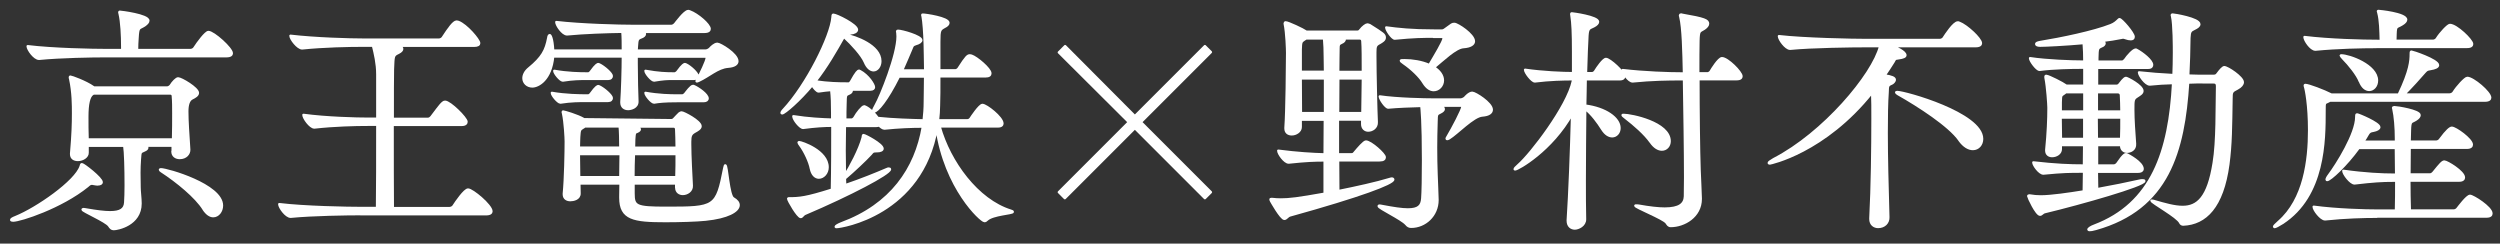
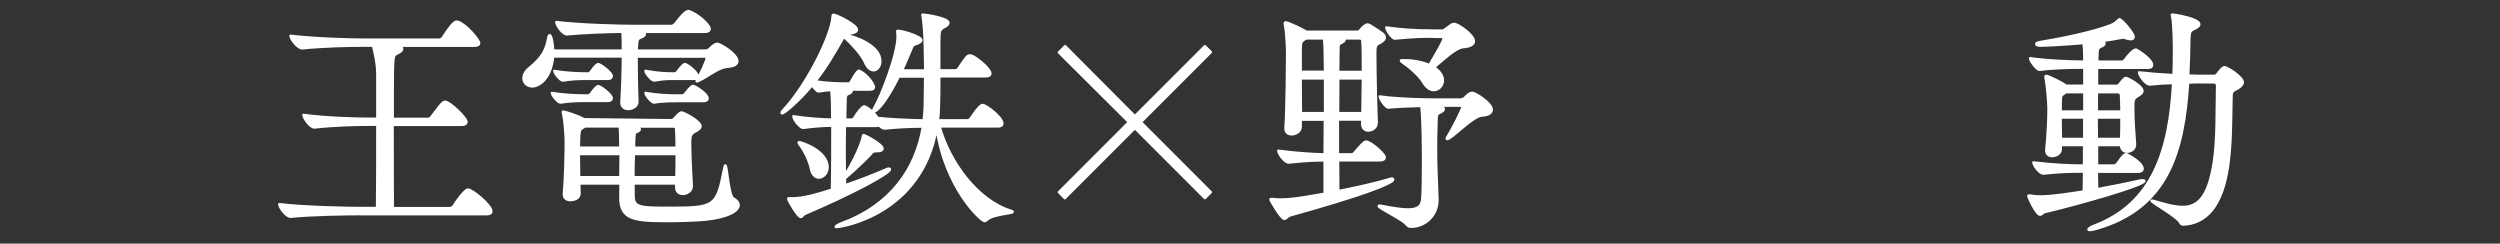
<svg xmlns="http://www.w3.org/2000/svg" width="195" height="19" viewBox="0 0 195 19" fill="none">
  <rect x="0" y="0" width="195" height="19" fill="#333333" stroke="none" />
-   <path d="M7.629 14.387C7.554 14.387 7.441 14.372 7.328 14.35C7.253 14.327 7.2 14.327 7.162 14.327C7.049 14.327 6.989 14.365 6.823 14.516C4.774 16.173 1.587 17.205 1.022 17.205C0.931 17.205 0.871 17.183 0.871 17.153C0.871 17.092 0.984 17.024 1.233 16.927C2.853 16.271 5.904 14.177 6.296 12.971C6.318 12.881 6.334 12.805 6.386 12.805C6.514 12.805 7.931 13.898 7.931 14.214C7.931 14.305 7.84 14.38 7.629 14.38V14.387ZM8.255 4.382C7.2 4.382 4.751 4.42 3.056 4.585H3.041C2.679 4.585 2.159 3.854 2.159 3.606C4.096 3.847 7.26 3.907 8.353 3.907H9.536V3.681C9.536 2.762 9.483 1.707 9.332 1.067C9.31 1.014 9.31 0.976 9.31 0.939C9.31 0.939 9.317 0.931 9.332 0.916C9.423 0.916 11.57 1.18 11.57 1.609C11.57 1.737 11.457 1.85 11.268 1.986C10.832 2.265 10.779 2.061 10.726 2.965C10.704 3.244 10.688 3.583 10.688 3.907H14.847C14.975 3.907 15.111 3.832 15.164 3.741C15.428 3.327 16.045 2.498 16.256 2.498C16.656 2.498 18.08 3.779 18.08 4.156C18.08 4.269 17.989 4.382 17.665 4.382H8.247H8.255ZM13.469 11.788V11.359H11.299C11.427 11.396 11.487 11.449 11.487 11.524C11.487 11.6 11.412 11.675 11.261 11.735C10.907 11.886 10.96 11.864 10.907 12.451C10.884 12.805 10.869 13.129 10.869 13.483C10.869 13.822 10.884 14.177 10.884 14.614C10.884 14.93 10.96 15.48 10.96 15.872C10.96 17.529 9.166 17.868 8.873 17.868C8.699 17.868 8.624 17.778 8.511 17.605C8.27 17.25 6.439 16.474 6.439 16.346C6.439 16.331 6.477 16.309 6.514 16.309C6.575 16.309 6.65 16.331 6.763 16.346C7.539 16.482 8.142 16.557 8.586 16.557C9.377 16.557 9.732 16.331 9.769 15.804C9.792 15.465 9.807 14.975 9.807 14.47C9.807 13.152 9.769 11.833 9.694 11.366H6.831V11.909C6.846 12.225 6.454 12.474 6.077 12.474C5.791 12.474 5.55 12.346 5.55 12.022V11.969C5.678 10.5 5.701 9.618 5.701 8.842C5.701 8.202 5.701 7.207 5.475 6.152C5.452 6.1 5.452 6.062 5.452 6.039C5.452 6.002 5.452 5.979 5.49 5.979C5.565 5.979 6.68 6.371 7.298 6.808L7.321 6.83H13.024C13.114 6.83 13.227 6.778 13.31 6.68C13.476 6.401 13.762 6.115 13.89 6.115C14.139 6.115 15.435 6.883 15.435 7.245C15.435 7.433 15.209 7.561 14.983 7.674C14.732 7.8 14.606 8.139 14.606 8.691C14.606 9.445 14.682 10.5 14.757 11.668C14.772 11.984 14.508 12.323 14.019 12.323C13.717 12.323 13.454 12.157 13.454 11.818V11.796L13.469 11.788ZM7.313 7.283C7.313 7.283 7.26 7.32 7.223 7.335C6.946 7.511 6.808 8.101 6.808 9.106C6.808 9.633 6.808 10.274 6.831 10.877H13.499C13.521 10.085 13.521 9.445 13.521 8.865C13.521 8.375 13.521 7.923 13.484 7.494C13.484 7.418 13.446 7.29 13.273 7.29H7.321L7.313 7.283ZM15.88 16.309C15.292 15.367 13.83 14.161 12.587 13.355C12.512 13.303 12.474 13.265 12.474 13.242C12.474 13.22 12.497 13.205 12.549 13.205C13.039 13.205 17.311 14.425 17.311 16.03C17.311 16.482 17.01 16.859 16.633 16.859C16.392 16.859 16.128 16.693 15.88 16.316V16.309Z" fill="white" stroke="white" stroke-width="0.188" stroke-linecap="round" stroke-linejoin="round" />
  <path d="M28.144 16.701C27.089 16.701 24.377 16.738 22.682 16.904H22.667C22.305 16.904 21.785 16.173 21.785 15.925C23.721 16.166 27.15 16.226 28.242 16.226H29.41C29.433 14.968 29.433 12.12 29.433 9.731H28.679C27.722 9.731 26.08 9.769 24.535 9.942H24.513C24.196 9.942 23.669 9.211 23.669 8.963C25.439 9.204 27.79 9.264 28.77 9.264H29.433V5.783C29.433 4.954 29.244 4.163 29.093 3.561H28.302C27.27 3.561 25.236 3.598 23.578 3.772H23.563C23.224 3.772 22.659 3.041 22.659 2.792C24.558 3.018 27.308 3.094 28.385 3.094H34.239C34.352 3.094 34.488 3.018 34.541 2.928C35.008 2.212 35.385 1.685 35.611 1.685C35.663 1.685 35.701 1.707 35.739 1.707C36.379 1.933 37.374 3.116 37.374 3.365C37.374 3.478 37.283 3.568 36.982 3.568H31.067L31.12 3.591C31.294 3.644 31.369 3.719 31.369 3.817C31.369 3.915 31.279 4.02 31.083 4.118C30.668 4.322 30.691 4.322 30.646 5.414C30.631 5.866 30.631 7.426 30.631 9.272H33.381C33.494 9.272 33.584 9.196 33.659 9.106C33.87 8.842 34.322 8.187 34.541 8.013C34.601 7.961 34.654 7.938 34.714 7.938C35.106 7.938 36.387 9.219 36.387 9.498C36.387 9.611 36.311 9.739 36.01 9.739H30.623C30.623 12.188 30.623 14.953 30.638 16.233H35.061C35.189 16.233 35.324 16.158 35.377 16.068C35.566 15.766 36.244 14.787 36.507 14.787C36.846 14.787 38.331 16.03 38.331 16.482C38.331 16.595 38.24 16.708 37.916 16.708H28.122L28.144 16.701Z" fill="white" stroke="white" stroke-width="0.188" stroke-linecap="round" stroke-linejoin="round" />
  <path d="M49.655 4.404V4.947C49.655 6.115 49.693 7.32 49.715 7.9C49.738 8.39 49.188 8.503 48.999 8.503C48.713 8.503 48.472 8.352 48.472 7.998V7.946C48.532 7.117 48.585 5.407 48.585 4.404H43.145C42.972 6.228 41.977 6.74 41.525 6.74C41.126 6.74 40.832 6.461 40.832 6.1C40.832 5.859 40.96 5.572 41.261 5.331C42.279 4.487 42.58 3.96 42.768 2.943C42.783 2.815 42.829 2.739 42.881 2.739C42.919 2.739 43.092 2.943 43.145 3.945H48.585C48.585 3.515 48.585 2.837 48.547 2.476C47.342 2.491 45.556 2.551 44.238 2.679H44.222C43.883 2.679 43.394 1.963 43.394 1.722C45.292 1.948 48.344 2.024 49.421 2.024H52.36C52.473 2.024 52.586 1.948 52.661 1.858C52.699 1.82 53.392 0.863 53.678 0.863C53.716 0.863 53.754 0.863 53.791 0.886C54.416 1.112 55.351 1.918 55.351 2.257C55.351 2.37 55.26 2.483 54.959 2.483H50.137C50.25 2.536 50.303 2.596 50.303 2.649C50.303 2.762 50.175 2.86 50.016 2.913C49.715 3.026 49.715 3.101 49.677 3.591C49.677 3.704 49.655 3.817 49.655 3.945H55.057C55.147 3.945 55.298 3.869 55.373 3.794C55.449 3.704 55.727 3.417 55.953 3.417C56.164 3.417 57.513 4.209 57.513 4.774C57.513 4.985 57.31 5.165 56.782 5.203C55.991 5.263 55.298 5.934 54.507 6.296C54.432 6.333 54.379 6.348 54.356 6.348C54.334 6.348 54.334 6.333 54.334 6.333C54.334 6.311 54.356 6.258 54.394 6.183C54.635 5.768 55.125 4.736 55.125 4.525C55.125 4.45 55.087 4.412 55.012 4.412H49.647L49.655 4.404ZM45.737 7.87C45.209 7.87 44.531 7.87 43.725 7.998H43.71C43.522 7.998 43.047 7.433 43.047 7.245C44.064 7.433 45.232 7.448 45.775 7.448H45.888C45.925 7.448 46.023 7.396 46.076 7.32C46.49 6.74 46.626 6.717 46.664 6.717C46.701 6.717 46.716 6.74 46.739 6.74C47.138 6.928 47.718 7.456 47.718 7.644C47.718 7.757 47.643 7.87 47.432 7.87H45.737ZM45.737 6.152C45.209 6.152 44.72 6.152 43.914 6.28H43.891C43.703 6.28 43.236 5.715 43.236 5.527C44.253 5.715 45.232 5.73 45.775 5.73H45.888C45.925 5.73 46.023 5.678 46.076 5.602C46.49 5.022 46.626 5 46.664 5C46.701 5 46.716 5.022 46.739 5.022C47.138 5.211 47.718 5.738 47.718 5.926C47.718 6.039 47.643 6.152 47.432 6.152H45.737ZM52.744 14.629V14.312H49.414V15.081C49.414 16.098 49.602 16.211 51.96 16.211C55.78 16.211 55.893 16.188 56.496 13.107C56.534 12.956 56.549 12.896 56.571 12.896C56.722 12.896 56.82 15.269 57.197 15.472C57.483 15.638 57.611 15.812 57.611 16C57.611 16.467 56.745 16.957 55.034 17.13C54.319 17.205 52.985 17.243 51.908 17.243C49.421 17.243 48.389 17.077 48.389 15.42V15.307C48.389 15.103 48.404 14.742 48.404 14.312H45.187L45.202 15.066C45.225 15.518 44.712 15.608 44.486 15.608C44.222 15.608 43.981 15.48 43.981 15.156V15.103C44.094 13.973 44.132 11.788 44.132 11.035C44.132 10.794 44.072 9.55 43.921 8.85C43.898 8.797 43.898 8.759 43.898 8.737C43.898 8.712 43.906 8.699 43.921 8.699C43.996 8.699 45.051 9 45.556 9.302L52.337 9.377C52.427 9.377 52.51 9.355 52.586 9.264C52.714 9.136 52.872 8.948 52.985 8.85C53.038 8.812 53.098 8.774 53.173 8.774C53.324 8.774 54.642 9.452 54.642 9.844C54.642 10.033 54.394 10.161 54.191 10.274C53.904 10.44 53.829 10.575 53.829 11.042V11.246C53.829 12.112 53.919 13.77 53.957 14.485C53.98 14.9 53.58 15.126 53.264 15.126C53 15.126 52.751 14.975 52.751 14.636V14.614L52.744 14.629ZM45.601 9.867C45.564 9.905 45.526 9.927 45.473 9.957C45.232 10.108 45.209 10.108 45.172 10.688C45.172 10.854 45.149 11.155 45.149 11.517H48.389C48.389 10.989 48.374 10.183 48.336 9.859H45.609L45.601 9.867ZM45.149 12.014C45.149 12.579 45.172 13.235 45.172 13.822H48.389C48.389 13.167 48.412 12.466 48.412 12.014H45.157H45.149ZM49.444 12.014C49.421 12.557 49.406 13.22 49.406 13.822H52.759C52.782 13.242 52.782 12.617 52.782 12.014H49.451H49.444ZM49.504 9.867C49.564 9.889 49.617 9.889 49.677 9.905C49.828 9.942 49.903 10.018 49.903 10.093C49.903 10.146 49.843 10.221 49.693 10.281C49.489 10.357 49.504 10.372 49.466 10.884C49.466 11.012 49.451 11.238 49.451 11.524H52.782C52.782 10.982 52.759 10.47 52.744 10.078C52.744 10.018 52.706 9.867 52.541 9.867H49.512H49.504ZM52.495 6.152C51.968 6.152 51.832 6.152 51.026 6.28H51.011C50.823 6.28 50.348 5.715 50.348 5.527C51.365 5.715 51.983 5.73 52.533 5.73H52.646C52.646 5.73 52.774 5.678 52.834 5.602C53.249 5.022 53.384 5 53.422 5C53.46 5 53.482 5.022 53.497 5.022C53.859 5.188 54.416 5.715 54.416 5.926C54.416 6.039 54.341 6.152 54.13 6.152H52.495ZM52.797 7.885C51.817 7.885 51.388 7.938 51.026 7.998H51.011C50.823 7.998 50.348 7.433 50.348 7.245C51.365 7.433 52.284 7.448 52.834 7.448H53.249C53.249 7.448 53.377 7.396 53.437 7.32C53.573 7.154 53.889 6.702 54.062 6.702C54.1 6.702 54.123 6.725 54.138 6.725C54.477 6.876 55.193 7.365 55.193 7.682C55.193 7.772 55.117 7.885 54.891 7.885H52.804H52.797Z" fill="white" stroke="white" stroke-width="0.188" stroke-linecap="round" stroke-linejoin="round" />
  <path d="M73.291 9.881C74.06 12.632 76.23 15.623 78.844 16.436C78.957 16.474 78.995 16.489 78.995 16.527C78.995 16.655 77.45 16.715 76.998 17.13C76.923 17.205 76.87 17.243 76.787 17.243C76.523 17.243 73.721 14.681 73.058 10.01C71.905 16.753 65.599 17.71 65.259 17.71C65.199 17.71 65.184 17.71 65.184 17.687C65.184 17.634 65.372 17.521 65.621 17.423C69.501 15.992 71.438 13.166 71.988 9.874C71.121 9.874 70.089 9.912 69.012 10.025H68.974C68.861 10.025 68.71 9.912 68.575 9.784C68.514 9.799 68.462 9.821 68.349 9.821H65.9C65.9 10.424 65.877 11.079 65.877 11.742C65.877 12.405 65.9 13.038 65.9 13.679C66.292 13.061 67.045 11.682 67.294 10.725C67.309 10.597 67.309 10.537 67.354 10.537C67.467 10.537 68.838 11.253 68.838 11.592C68.838 11.705 68.703 11.795 68.386 11.795H68.334C68.07 11.795 68.07 11.848 67.919 12.021C67.505 12.473 66.563 13.355 65.96 13.867L65.9 13.905L65.922 14.447C67.143 14.033 68.296 13.566 69.177 13.189C69.238 13.151 69.29 13.151 69.328 13.151C69.388 13.151 69.418 13.166 69.418 13.204C69.418 13.543 66.314 15.178 62.773 16.685C62.622 16.76 62.57 16.926 62.457 16.926C62.231 16.926 61.477 15.63 61.477 15.495C61.477 15.472 61.5 15.472 61.538 15.472C62.366 15.472 62.856 15.434 64.89 14.794C64.928 13.212 64.928 11.313 64.928 9.806C64.303 9.806 63.609 9.844 62.653 9.972H62.638C62.411 9.972 61.884 9.331 61.884 9.068C63.029 9.256 64.159 9.309 64.913 9.331V8.827C64.913 8.133 64.898 7.531 64.838 7.018C64.551 7.041 64.235 7.071 63.858 7.131H63.843C63.73 7.131 63.504 6.89 63.353 6.642C62.374 7.825 61.191 8.842 61.002 8.842C60.965 8.842 60.965 8.819 60.965 8.804C60.965 8.766 61.002 8.676 61.115 8.563C62.924 6.627 64.822 2.822 64.936 1.353C64.958 1.202 64.936 1.149 64.996 1.149C65.244 1.149 66.842 1.94 66.842 2.317C66.842 2.468 66.631 2.581 66.352 2.603C66.035 2.603 65.975 2.641 65.915 2.716H65.953C66.721 2.867 68.665 3.545 68.665 4.766C68.665 5.18 68.416 5.481 68.138 5.481C67.912 5.481 67.648 5.293 67.46 4.841C67.233 4.298 66.42 3.409 65.877 2.92L65.817 2.867C65.192 3.975 64.483 5.218 63.594 6.348C64.589 6.499 65.44 6.514 66.005 6.514H66.209C66.246 6.514 66.322 6.461 66.382 6.363C66.796 5.609 66.924 5.519 67 5.519C67.022 5.519 67.06 5.519 67.075 5.542C67.738 5.896 68.168 6.612 68.168 6.8C68.168 6.89 68.107 6.988 67.881 6.988H66.374C66.412 7.026 66.435 7.049 66.435 7.079C66.435 7.169 66.344 7.244 66.261 7.282C65.96 7.433 65.96 7.342 65.945 8.149C65.93 8.503 65.93 8.902 65.93 9.331H66.457C66.457 9.331 66.585 9.279 66.646 9.181C66.857 8.789 67.271 8.299 67.399 8.299C67.437 8.299 67.475 8.299 67.49 8.322C67.829 8.473 68.22 8.849 68.469 9.203C69.69 9.331 71.046 9.369 72.048 9.392C72.101 8.925 72.138 8.435 72.138 7.945C72.138 7.455 72.161 6.74 72.161 5.971H70.112C69.192 7.817 68.439 8.699 68.175 8.699C68.138 8.699 68.115 8.676 68.115 8.638C68.115 8.563 68.175 8.435 68.303 8.209C68.703 7.516 70.014 4.276 70.014 2.844C70.014 2.754 69.999 2.656 69.999 2.581C69.999 2.528 69.976 2.468 69.976 2.453C69.976 2.415 69.999 2.4 70.036 2.4C70.353 2.4 71.859 2.829 71.859 3.131C71.859 3.244 71.724 3.357 71.407 3.447C71.166 3.522 71.181 3.598 71.091 3.801C70.903 4.231 70.662 4.833 70.36 5.496H72.168C72.168 4.69 72.131 3.914 72.131 3.462C72.108 2.543 72.04 1.692 71.965 1.277C71.942 1.224 71.942 1.187 71.942 1.164C71.942 1.142 71.942 1.142 71.965 1.142C72.206 1.142 73.977 1.405 73.977 1.782C73.977 1.895 73.864 2.008 73.675 2.098C73.314 2.302 73.261 2.325 73.261 3.266V5.489H74.519C74.579 5.489 74.707 5.436 74.768 5.338C75.371 4.396 75.484 4.321 75.649 4.321C75.71 4.321 75.74 4.344 75.777 4.344C76.177 4.472 77.247 5.376 77.247 5.715C77.247 5.851 77.171 5.956 76.855 5.956H73.261C73.261 6.86 73.261 7.727 73.238 8.216C73.238 8.608 73.201 9.007 73.163 9.384H75.461C75.574 9.384 75.672 9.309 75.725 9.218C75.747 9.181 76.403 8.186 76.629 8.186C76.93 8.186 78.188 9.166 78.188 9.633C78.188 9.746 78.113 9.859 77.834 9.859H73.299L73.291 9.881ZM63.248 13.144C63.157 12.639 62.781 11.825 62.419 11.336C62.329 11.223 62.291 11.147 62.291 11.11C62.291 11.11 62.303 11.102 62.329 11.087C62.517 11.087 64.551 11.765 64.551 13.046C64.551 13.513 64.212 13.852 63.873 13.852C63.609 13.852 63.346 13.641 63.248 13.136V13.144Z" fill="white" stroke="white" stroke-width="0.188" stroke-linecap="round" stroke-linejoin="round" />
  <path d="M94.449 14.99L93.982 15.457L88.519 9.994L83.057 15.457L82.59 14.99L88.052 9.527L82.59 4.087L83.08 3.598L88.519 9.06L93.982 3.598L94.449 4.065L88.987 9.527L94.449 14.99Z" fill="white" stroke="white" stroke-width="0.188" stroke-linecap="round" stroke-linejoin="round" />
  <path d="M104.37 12.518C104.37 13.498 104.385 14.326 104.385 14.907C105.817 14.62 107.324 14.289 108.393 13.965C108.469 13.942 108.521 13.927 108.559 13.927C108.635 13.927 108.672 13.965 108.672 14.003C108.672 14.304 106.171 15.261 100.61 16.805C100.422 16.866 100.332 17.069 100.181 17.069C99.917 17.069 99.141 15.675 99.141 15.675C99.103 15.623 99.103 15.562 99.103 15.547C99.103 15.532 99.103 15.524 99.141 15.524H99.254C99.458 15.547 99.669 15.562 99.895 15.562C100.573 15.562 101.213 15.487 103.323 15.11V12.511C102.532 12.511 101.891 12.533 100.535 12.677H100.512C100.196 12.677 99.706 11.983 99.706 11.757C101.153 11.946 102.381 12.021 103.323 12.044C103.323 11.177 103.338 10.235 103.338 9.331H101.454V9.911C101.454 10.251 101.078 10.476 100.761 10.476C100.497 10.476 100.271 10.348 100.271 10.024V9.949C100.362 8.781 100.399 4.901 100.399 4.133C100.399 3.891 100.362 2.573 100.211 1.857V1.819C100.211 1.767 100.234 1.744 100.271 1.744C100.475 1.744 101.665 2.309 101.869 2.46L101.891 2.475H105.862C105.952 2.475 106.013 2.46 106.088 2.362C106.299 2.083 106.555 1.91 106.653 1.91C106.691 1.91 106.766 1.933 106.841 1.963C107.911 2.641 108.009 2.693 108.009 2.942C108.009 3.13 107.798 3.243 107.61 3.357C107.308 3.507 107.271 3.62 107.271 4.087V4.366C107.271 5.572 107.346 8.789 107.384 9.527C107.406 9.957 107.03 10.183 106.721 10.183C106.48 10.183 106.254 10.017 106.254 9.678V9.324H104.355V12.036H105.425C105.56 12.036 105.598 11.976 105.673 11.885C105.937 11.569 106.389 11.042 106.54 11.042C106.917 11.042 108.009 12.021 108.009 12.262C108.009 12.398 107.919 12.503 107.61 12.503H104.355L104.37 12.518ZM103.353 5.609C103.353 5.142 103.338 4.765 103.338 4.502C103.338 3.959 103.315 3.394 103.278 2.995H101.869C101.831 3.033 101.793 3.048 101.733 3.085C101.507 3.251 101.469 3.236 101.454 3.854V5.602H103.353V5.609ZM103.353 6.114H101.454C101.454 7.018 101.469 8.035 101.469 8.826H103.353V6.114ZM106.269 8.826C106.269 8.058 106.306 7.056 106.306 6.114H104.385C104.385 6.92 104.37 7.862 104.37 8.826H106.269ZM106.306 5.609C106.306 4.592 106.306 3.688 106.269 3.221C106.269 3.146 106.231 2.995 106.058 2.995H104.875C104.875 2.995 104.89 3.048 104.89 3.07C104.89 3.161 104.8 3.274 104.641 3.334C104.438 3.424 104.4 3.485 104.4 3.748C104.4 4.14 104.378 4.78 104.378 5.609H106.299H106.306ZM112.236 8.246C112.296 8.269 112.326 8.269 112.364 8.284C112.53 8.322 112.613 8.412 112.613 8.51C112.613 8.585 112.537 8.676 112.387 8.751C112.048 8.917 112.063 8.902 112.048 9.482C112.025 10.235 112.01 10.891 112.01 11.516C112.01 12.247 112.025 12.925 112.048 13.566C112.063 14.206 112.123 15.2 112.123 15.6C112.123 16.82 111.143 17.687 110.074 17.687C109.908 17.687 109.81 17.634 109.682 17.483C109.328 17.069 107.534 16.24 107.534 16.075C107.534 16.052 107.557 16.037 107.61 16.037C107.663 16.037 107.723 16.059 107.836 16.075C108.702 16.24 109.343 16.338 109.81 16.338C110.624 16.338 110.902 16.075 110.94 15.472C110.978 15.005 111 13.799 111 12.496C111 9.52 110.887 8.412 110.865 8.261C110.074 8.284 109.056 8.314 108.288 8.389C108.1 8.412 107.625 7.734 107.625 7.523C108.981 7.726 111.204 7.764 111.822 7.764H113.931C114.022 7.764 114.195 7.689 114.27 7.613C114.285 7.591 114.587 7.237 114.835 7.237C115.061 7.237 116.357 8.043 116.357 8.555C116.357 8.781 116.146 8.97 115.626 9.007C114.933 9.045 113.667 10.401 113.027 10.793C112.952 10.831 112.914 10.846 112.876 10.846C112.854 10.846 112.839 10.846 112.839 10.808C112.839 10.785 112.854 10.748 112.899 10.68C113.291 10.024 114.067 8.555 114.067 8.329C114.067 8.276 114.029 8.239 113.954 8.239H112.243L112.236 8.246ZM111.822 2.859C111.03 2.859 110.315 2.859 108.793 3.01C108.604 3.025 108.13 2.354 108.13 2.143C109.071 2.272 110.104 2.385 111.859 2.385H112.462C112.613 2.385 112.613 2.362 113.23 1.917C113.291 1.88 113.359 1.865 113.441 1.865C113.683 1.865 114.963 2.693 114.963 3.221C114.963 3.447 114.715 3.635 114.15 3.673C113.547 3.711 112.567 4.667 111.852 5.255C112.266 5.519 112.545 5.873 112.545 6.272C112.545 6.672 112.228 7.026 111.829 7.026C111.565 7.026 111.287 6.86 111.038 6.461C110.752 5.971 110.096 5.353 109.493 4.939C109.343 4.826 109.267 4.773 109.267 4.735C109.267 4.698 109.358 4.698 109.569 4.698C110.149 4.698 110.902 4.811 111.49 5.074C111.919 4.343 112.598 3.228 112.598 3.002C112.598 2.912 112.537 2.874 112.462 2.874H111.806L111.822 2.859Z" fill="white" stroke="white" stroke-width="0.188" stroke-linecap="round" stroke-linejoin="round" />
-   <path d="M123.682 6.19C123.667 6.83 123.667 7.524 123.645 8.239C125.242 8.443 126.319 9.219 126.319 9.987C126.319 10.364 126.056 10.628 125.754 10.628C125.506 10.628 125.227 10.477 124.978 10.085C124.639 9.543 124.172 8.902 123.645 8.488C123.63 10.296 123.607 12.255 123.607 14.041C123.607 15.148 123.607 16.188 123.63 17.092C123.645 17.582 123.102 17.823 122.838 17.823C122.552 17.823 122.288 17.635 122.288 17.22V17.168C122.424 15.096 122.552 11.78 122.627 8.88C121.03 11.743 118.393 13.212 118.182 13.212C118.16 13.212 118.145 13.212 118.145 13.189C118.145 13.152 118.235 13.039 118.431 12.873C119.425 12.007 122.273 8.3 122.688 6.318V6.182C121.957 6.182 120.88 6.205 119.734 6.348H119.712C119.486 6.348 118.958 5.655 118.958 5.444C120.337 5.647 121.912 5.708 122.703 5.708V4.012C122.703 2.581 122.665 1.79 122.575 1.21C122.56 1.157 122.56 1.097 122.56 1.082C122.56 1.044 122.575 1.044 122.597 1.044C122.658 1.044 124.647 1.308 124.647 1.699C124.647 1.812 124.534 1.941 124.308 2.054C123.991 2.219 123.856 2.167 123.818 2.769C123.78 3.387 123.743 4.427 123.705 5.708H124.195C124.255 5.708 124.368 5.647 124.421 5.557C124.594 5.271 125.061 4.6 125.265 4.6C125.551 4.6 126.681 5.617 126.681 5.956C126.681 6.069 126.606 6.182 126.342 6.182H123.69L123.682 6.19ZM128.745 11.072C128.293 10.432 127.465 9.716 126.809 9.211C126.658 9.083 126.56 9.023 126.56 8.985C126.56 8.963 126.598 8.963 126.636 8.963C127.239 8.963 130.23 9.565 130.23 11.012C130.23 11.389 129.966 11.667 129.627 11.667C129.363 11.667 129.039 11.502 128.745 11.065V11.072ZM132.475 6.175C132.475 8.676 132.513 11.75 132.565 13.257C132.58 13.822 132.656 15.103 132.656 15.48V15.518C132.656 16.889 131.36 17.627 130.32 17.627C130.132 17.627 130.094 17.514 129.981 17.363C129.717 17.024 127.555 16.18 127.555 16.045C127.555 16.03 127.57 16.03 127.63 16.03C127.668 16.03 127.743 16.03 127.834 16.045C128.678 16.196 129.341 16.271 129.845 16.271C130.991 16.271 131.405 15.917 131.428 15.314C131.428 14.922 131.443 14.41 131.443 13.83C131.443 11.758 131.39 8.691 131.352 6.182H131.104C130.2 6.182 128.828 6.197 127.359 6.348H127.336C127.035 6.348 126.568 5.67 126.568 5.467C128.241 5.67 130.222 5.73 131.164 5.73H131.352C131.315 4.035 131.277 2.174 131.066 1.308C131.043 1.255 131.043 1.217 131.043 1.195C131.043 1.157 131.066 1.134 131.104 1.134C131.141 1.134 131.179 1.134 131.232 1.157C132.98 1.458 133.228 1.586 133.228 1.85C133.228 1.978 133.115 2.114 132.927 2.242C132.573 2.483 132.498 2.317 132.475 3.199C132.46 3.802 132.46 4.706 132.46 5.723H133.191C133.251 5.723 133.379 5.663 133.432 5.572C133.507 5.436 134.057 4.54 134.313 4.54C134.75 4.54 135.835 5.632 135.835 5.949C135.835 6.062 135.76 6.175 135.459 6.175H132.445H132.475Z" fill="white" stroke="white" stroke-width="0.188" stroke-linecap="round" stroke-linejoin="round" />
-   <path d="M147.641 3.613C147.867 3.703 148.62 4.027 148.62 4.306C148.62 4.419 148.469 4.494 148.07 4.547C147.769 4.585 147.829 4.6 147.693 4.826C147.467 5.203 147.226 5.542 147 5.881C147.565 5.971 147.791 6.069 147.791 6.22C147.791 6.348 147.641 6.484 147.55 6.521C147.234 6.649 147.249 6.725 147.234 7.162C147.174 8.028 147.158 9.121 147.158 10.364C147.158 12.247 147.219 14.508 147.287 16.934C147.309 17.363 146.985 17.702 146.495 17.702C146.194 17.702 145.893 17.514 145.893 17.084V17.032C146.021 14.606 146.058 11.419 146.058 9.271C146.058 8.465 146.058 7.802 146.036 7.388V7.199C142.306 11.886 138.072 12.752 138.049 12.752C137.989 12.752 137.959 12.729 137.959 12.714C137.959 12.662 138.087 12.564 138.351 12.413C142.231 10.416 146.089 5.843 146.654 3.598H145.561C144.506 3.598 141.327 3.636 139.647 3.801H139.624C139.285 3.801 138.758 3.07 138.758 2.822C140.694 3.048 144.536 3.123 145.629 3.123H151.295C151.423 3.123 151.559 3.048 151.611 2.957C151.777 2.694 152.402 1.752 152.704 1.752C152.741 1.752 152.779 1.752 152.817 1.775C153.382 1.978 154.512 3.018 154.512 3.372C154.512 3.485 154.422 3.598 154.098 3.598H147.618L147.641 3.613ZM152.832 10.921C152.041 9.791 149.652 8.247 148.048 7.342C147.957 7.29 147.897 7.229 147.897 7.214C147.897 7.199 147.919 7.177 147.972 7.177C148.575 7.177 154.602 8.849 154.602 10.831C154.602 11.283 154.301 11.622 153.887 11.622C153.57 11.622 153.193 11.434 152.832 10.929V10.921Z" fill="white" stroke="white" stroke-width="0.188" stroke-linecap="round" stroke-linejoin="round" />
  <path d="M163.553 13.386L163.575 14.757C164.743 14.546 165.948 14.305 166.943 14.079C167.018 14.064 167.071 14.064 167.131 14.064C167.207 14.064 167.259 14.079 167.259 14.117C167.259 14.456 162.324 15.864 159.499 16.543C159.326 16.58 159.25 16.746 159.122 16.746C158.836 16.746 158.203 15.375 158.203 15.299C158.203 15.262 158.241 15.247 158.278 15.247H158.316C158.602 15.299 158.904 15.322 159.183 15.322C159.989 15.322 161.383 15.119 162.535 14.93C162.535 14.425 162.558 13.913 162.558 13.386H162.407C161.45 13.386 160.923 13.386 159.394 13.536H159.378C159.077 13.536 158.602 12.881 158.602 12.67C160.35 12.873 161.481 12.911 162.46 12.911H162.55C162.55 12.368 162.566 11.841 162.566 11.314H160.742V11.63C160.742 11.969 160.388 12.173 160.064 12.173C159.823 12.173 159.612 12.044 159.612 11.743V11.683C159.74 10.402 159.785 9.294 159.785 8.405C159.785 8.179 159.695 6.786 159.559 6.107C159.559 6.055 159.544 6.032 159.544 5.994C159.544 5.934 159.559 5.919 159.605 5.919C159.793 5.919 160.923 6.499 161.149 6.673L161.172 6.688H162.581V5.279H162.302C161.609 5.279 160.192 5.301 159.1 5.444H159.077C158.866 5.444 158.346 4.751 158.346 4.54C159.665 4.744 161.624 4.804 162.339 4.804H162.581C162.581 4.314 162.566 3.809 162.528 3.357C161.081 3.485 159.574 3.561 159.122 3.561C158.934 3.561 158.821 3.508 158.821 3.433C158.821 3.372 158.911 3.32 159.122 3.282C160.757 3.018 163.304 2.491 164.637 1.964C164.939 1.851 165.127 1.662 165.24 1.549C165.278 1.511 165.301 1.496 165.316 1.496C165.481 1.496 166.423 2.589 166.423 2.868C166.423 3.003 166.348 3.056 166.197 3.056C166.084 3.056 165.956 3.033 165.768 2.966C165.707 2.943 165.655 2.928 165.594 2.928C165.534 2.928 165.504 2.951 165.466 2.951C165.052 3.041 164.524 3.116 163.944 3.192C164.072 3.229 164.155 3.305 164.155 3.38C164.155 3.47 164.065 3.568 163.907 3.621C163.62 3.757 163.605 3.772 163.59 4.525V4.812H165.564C165.564 4.812 165.692 4.736 165.753 4.661C165.941 4.375 166.393 3.87 166.581 3.87C166.619 3.87 166.642 3.87 166.657 3.892C167.109 4.133 167.862 4.721 167.862 5.06C167.862 5.173 167.802 5.286 167.561 5.286H163.568V6.695H165.074C165.165 6.695 165.263 6.657 165.323 6.567C165.398 6.477 165.677 6.077 165.828 6.077C165.918 6.077 167.109 6.68 167.109 7.094C167.109 7.283 166.883 7.396 166.717 7.509C166.393 7.712 166.393 7.788 166.393 8.564C166.393 9.34 166.468 10.372 166.529 11.216C166.566 11.683 166.152 11.834 165.903 11.834C165.677 11.834 165.451 11.683 165.451 11.366V11.314H163.568V12.911H164.924C164.924 12.911 165.09 12.858 165.15 12.76C165.64 12.03 165.775 12.03 165.828 12.03C165.866 12.03 165.903 12.052 165.918 12.052C165.994 12.09 167.124 12.67 167.124 13.182C167.124 13.273 167.048 13.393 166.762 13.393H163.56L163.553 13.386ZM162.573 7.192H161.126C161.126 7.192 161.066 7.245 161.036 7.268C160.772 7.471 160.75 7.358 160.735 7.984V8.699H162.581V7.192H162.573ZM162.573 9.166H160.727C160.727 9.709 160.75 10.312 160.75 10.839H162.573V9.166ZM171.84 6.416C171.539 6.416 171.147 6.416 170.673 6.439C170.333 11.803 169.113 16.271 163.477 17.854C163.229 17.929 163.085 17.944 162.987 17.944C162.927 17.944 162.897 17.929 162.897 17.906C162.897 17.831 163.1 17.695 163.349 17.605C167.87 15.895 169.226 11.788 169.505 6.477C168.879 6.492 168.246 6.529 167.696 6.59H167.674C167.357 6.59 166.845 5.874 166.845 5.648C167.636 5.738 168.616 5.814 169.535 5.859C169.557 5.294 169.572 4.729 169.572 4.126C169.572 3.734 169.572 1.866 169.422 1.263C169.422 1.225 169.399 1.21 169.399 1.172C169.399 1.15 169.422 1.135 169.459 1.135C169.572 1.135 171.546 1.451 171.546 1.888C171.546 2.039 171.358 2.152 171.17 2.242C170.868 2.393 170.793 2.431 170.77 2.958C170.755 3.953 170.733 4.932 170.68 5.896C171.207 5.919 171.682 5.919 171.999 5.919H172.662C172.85 5.919 172.903 5.844 172.963 5.768C173.189 5.452 173.4 5.241 173.49 5.241C173.754 5.241 174.937 6.032 174.937 6.409C174.937 6.575 174.801 6.748 174.523 6.899C174.071 7.125 174.055 7.177 174.055 7.69C174.018 9.927 174.018 11.208 173.807 12.828C173.355 16.158 172.021 17.439 170.303 17.515C170.213 17.515 170.115 17.492 170.055 17.364C169.866 16.912 167.817 15.804 167.817 15.653H167.84C167.84 15.653 167.953 15.653 168.043 15.691C168.872 15.932 169.61 16.143 170.243 16.143C171.411 16.143 172.24 15.412 172.669 12.715C172.955 11.02 172.895 8.33 172.933 6.725C172.933 6.462 172.797 6.424 172.669 6.424H171.825L171.84 6.416ZM163.537 9.166L163.553 10.839H165.451C165.474 10.312 165.474 9.731 165.474 9.166H163.537ZM163.553 7.192V8.699H165.474C165.474 8.232 165.451 7.795 165.436 7.418C165.436 7.366 165.398 7.192 165.187 7.192H163.553Z" fill="white" stroke="white" stroke-width="0.188" stroke-linecap="round" stroke-linejoin="round" />
-   <path d="M181.741 7.847C181.741 7.847 181.651 7.9 181.591 7.923C181.312 8.051 181.312 7.998 181.312 8.616C181.312 10.929 181.312 15.261 178.034 17.393C177.733 17.582 177.492 17.71 177.417 17.71C177.394 17.71 177.379 17.687 177.379 17.672C177.379 17.634 177.492 17.521 177.741 17.296C179.737 15.563 180.114 12.511 180.114 10.16C180.114 8.201 179.865 6.958 179.79 6.755C179.775 6.717 179.775 6.68 179.775 6.664C179.775 6.649 179.775 6.627 179.812 6.627C180.061 6.627 181.259 7.079 181.847 7.38H187.098C188.002 5.497 188.04 4.728 188.04 4.216C188.04 4.065 188.04 4.027 188.093 4.027C188.168 4.027 190.165 4.683 190.165 5.082C190.165 5.233 189.939 5.323 189.577 5.384C189.291 5.421 189.261 5.474 189.087 5.662C188.786 6.017 188.07 6.808 187.505 7.373H191.061C191.189 7.373 191.325 7.297 191.378 7.207C191.641 6.777 192.282 6.077 192.448 6.077C192.9 6.077 194.233 7.207 194.233 7.621C194.233 7.734 194.143 7.847 193.819 7.847H181.726H181.741ZM185.343 3.666C184.288 3.666 182.314 3.703 180.619 3.869H180.596C180.242 3.869 179.752 3.138 179.752 2.89C181.689 3.131 184.348 3.191 185.441 3.191H185.704C185.682 2.362 185.667 1.594 185.516 1.006C185.493 0.931 185.478 0.893 185.478 0.878C185.478 0.863 185.493 0.855 185.516 0.855C185.576 0.855 187.678 1.059 187.678 1.534C187.678 1.647 187.565 1.775 187.377 1.888C186.94 2.166 186.872 1.978 186.85 2.641L186.835 3.184H189.773C189.886 3.184 190.022 3.108 190.074 3.018C190.338 2.588 190.941 1.948 191.091 1.948C191.596 1.948 192.824 3.131 192.824 3.432C192.824 3.545 192.749 3.658 192.433 3.658H185.35L185.343 3.666ZM185.395 16.904C184.439 16.904 182.909 16.941 181.365 17.107H181.35C181.033 17.107 180.468 16.376 180.468 16.128C182.239 16.369 184.499 16.429 185.493 16.429H186.887C186.91 15.676 186.91 14.884 186.91 14.093H186.684C185.78 14.093 185.139 14.131 183.67 14.304H183.647C183.346 14.304 182.781 13.573 182.781 13.325C184.454 13.566 185.81 13.626 186.752 13.626H186.902C186.902 12.895 186.88 12.18 186.88 11.539H183.979C183 12.895 181.756 14.041 181.515 14.041C181.493 14.041 181.478 14.041 181.478 14.003C181.478 13.943 181.538 13.815 181.666 13.649C182.269 12.843 183.791 10.432 183.791 9.128C183.791 8.978 183.791 8.925 183.851 8.925C183.941 8.925 185.584 9.603 185.584 9.919C185.584 10.047 185.395 10.145 185.132 10.198C184.868 10.236 184.793 10.289 184.665 10.514C184.574 10.665 184.476 10.854 184.326 11.057H186.887V10.793C186.887 9.965 186.812 9.06 186.684 8.495C186.684 8.458 186.661 8.443 186.661 8.42C186.661 8.382 186.699 8.36 186.752 8.36C186.978 8.36 188.726 8.638 188.726 8.978C188.726 9.091 188.635 9.204 188.462 9.317C188.07 9.58 187.995 9.369 187.972 10.183C187.972 10.447 187.95 10.748 187.95 11.05H190.022C190.135 11.05 190.27 10.974 190.323 10.884C190.85 10.168 191.114 9.965 191.242 9.965C191.528 9.965 192.802 10.869 192.802 11.283C192.802 11.411 192.711 11.524 192.41 11.524H187.95C187.95 12.18 187.935 12.895 187.935 13.611H189.532C189.645 13.611 189.743 13.536 189.818 13.445C190.346 12.79 190.511 12.602 190.662 12.602C190.865 12.602 192.184 13.393 192.184 13.845C192.184 13.958 192.109 14.086 191.807 14.086H187.927C187.927 14.892 187.942 15.706 187.965 16.422H191.393C191.506 16.422 191.641 16.346 191.694 16.256C191.77 16.165 192.425 15.276 192.659 15.276C192.892 15.276 194.331 16.18 194.331 16.648C194.331 16.776 194.256 16.889 193.939 16.889H185.388L185.395 16.904ZM184.062 6.34C183.874 5.836 183.218 5.022 182.766 4.57C182.653 4.434 182.578 4.366 182.578 4.344C182.578 4.321 182.6 4.321 182.615 4.321C183.241 4.321 185.403 5.09 185.403 6.28C185.403 6.71 185.117 7.011 184.8 7.011C184.537 7.011 184.258 6.823 184.069 6.333L184.062 6.34Z" fill="white" stroke="white" stroke-width="0.188" stroke-linecap="round" stroke-linejoin="round" />
</svg>